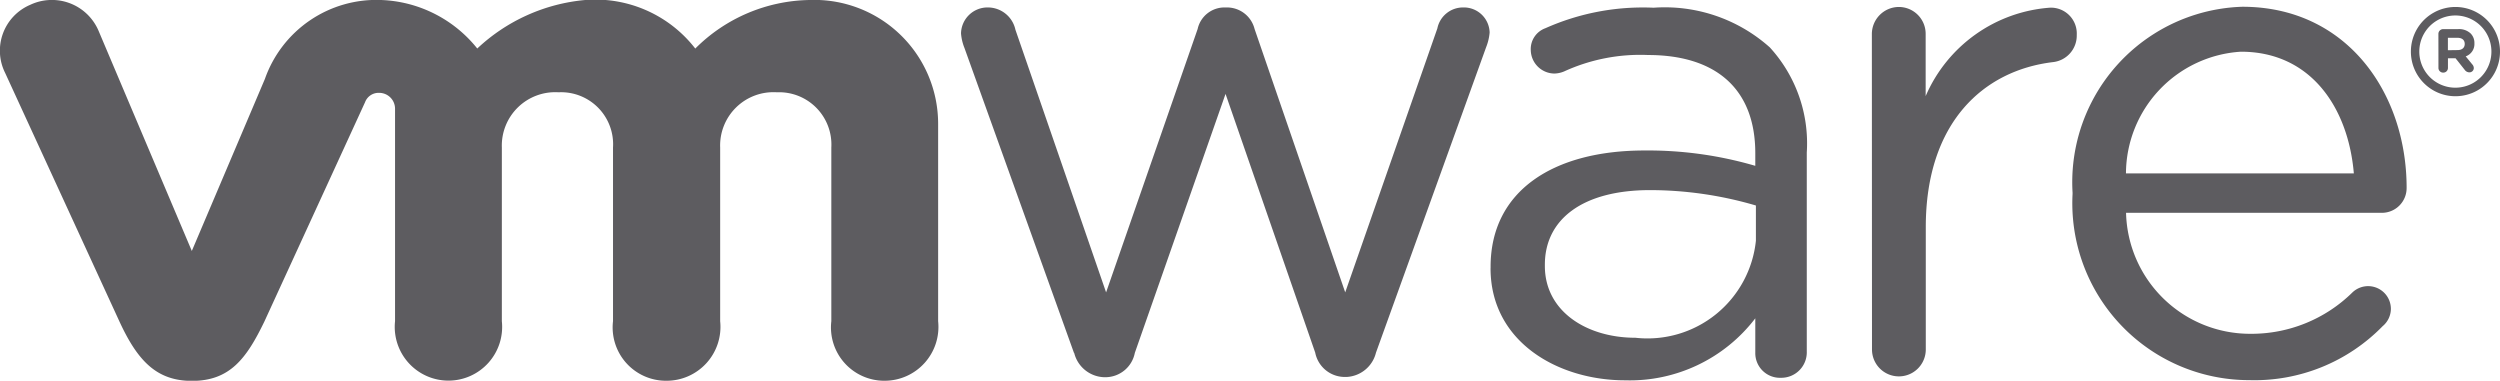
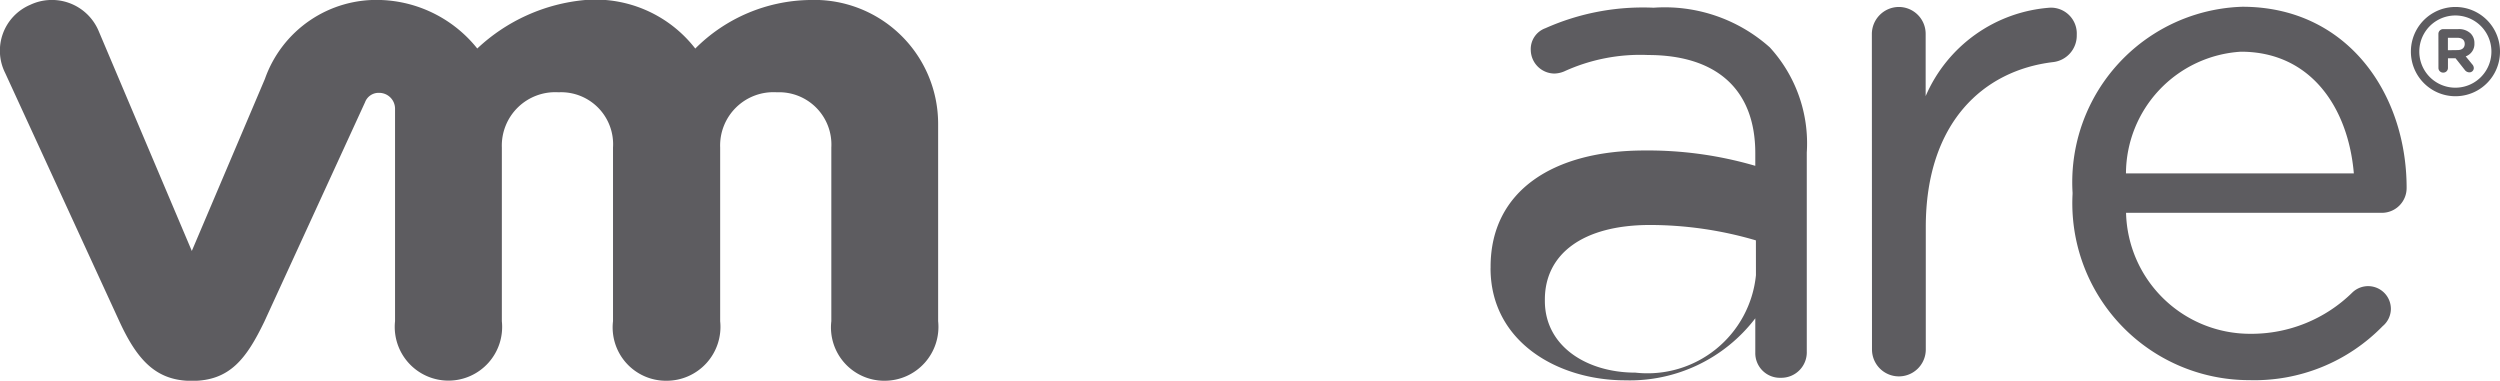
<svg xmlns="http://www.w3.org/2000/svg" id="Group_105147" data-name="Group 105147" width="57.348" height="8.734" viewBox="0 0 57.348 8.734">
  <defs>
    <clipPath id="clip-path">
      <rect id="Rectangle_44623" data-name="Rectangle 44623" width="57.348" height="8.734" fill="none" />
    </clipPath>
  </defs>
  <g id="Group_105146" data-name="Group 105146" transform="translate(0 0)" clip-path="url(#clip-path)">
-     <path id="Path_78073" data-name="Path 78073" d="M103.223,8.724l-2.511-6.992a1.14,1.14,0,0,1-.08-.336A.608.608,0,0,1,101.255.8a.647.647,0,0,1,.625.511l2.08,6.025,2.1-6.042A.63.63,0,0,1,106.661.8h.065a.652.652,0,0,1,.64.494l2.079,6.042,2.114-6.056A.6.6,0,0,1,112.15.8a.591.591,0,0,1,.608.575,1.18,1.18,0,0,1-.08.336l-2.527,7.007a.732.732,0,0,1-.673.558h-.048a.691.691,0,0,1-.673-.558L106.7,2.783l-2.081,5.941a.689.689,0,0,1-.671.558h-.033a.733.733,0,0,1-.687-.558" transform="translate(-78.587 -0.629)" fill="#5d5c60" />
    <path id="Path_78074" data-name="Path 78074" d="M196.011,1.357a.622.622,0,0,1,.608-.625.616.616,0,0,1,.626.625V2.777A3.37,3.37,0,0,1,200.1.748a.593.593,0,0,1,.611.624.612.612,0,0,1-.547.625c-1.6.192-2.916,1.394-2.916,3.783V8.589a.617.617,0,1,1-1.234,0Z" transform="translate(-153.072 -0.572)" fill="#5d5c60" />
    <path id="Path_78075" data-name="Path 78075" d="M221.076,9.271A4.057,4.057,0,0,1,217.025,5V4.972A4.028,4.028,0,0,1,220.919.706c2.4,0,3.769,1.981,3.769,4.155a.568.568,0,0,1-.566.572h-5.87a2.845,2.845,0,0,0,2.857,2.775,3.3,3.3,0,0,0,2.339-.952.522.522,0,0,1,.879.382.521.521,0,0,1-.189.395,4.107,4.107,0,0,1-3.061,1.238m2.4-4.743c-.126-1.491-.975-2.791-2.591-2.791a2.809,2.809,0,0,0-2.636,2.791Z" transform="translate(-169.482 -0.551)" fill="#5d5c60" />
-     <path id="Path_78076" data-name="Path 78076" d="M156.086,6.786V6.753c0-1.741,1.438-2.668,3.53-2.668a8.761,8.761,0,0,1,2.542.352V4.148c0-1.485-.913-2.253-2.461-2.253a4.19,4.19,0,0,0-1.923.376.616.616,0,0,1-.222.049.547.547,0,0,1-.544-.528.509.509,0,0,1,.336-.512,5.487,5.487,0,0,1,2.481-.47,3.616,3.616,0,0,1,2.666.91,3.258,3.258,0,0,1,.848,2.412V8.692a.584.584,0,0,1-.593.607.565.565,0,0,1-.588-.575V7.935a3.621,3.621,0,0,1-2.987,1.422c-1.535,0-3.086-.878-3.086-2.571m6.087-.639v-.8a8.621,8.621,0,0,0-2.429-.353c-1.548,0-2.412.672-2.412,1.71v.032c0,1.038.958,1.645,2.078,1.645a2.5,2.5,0,0,0,2.764-2.236" transform="translate(-121.893 -0.633)" fill="#5d5c60" />
+     <path id="Path_78076" data-name="Path 78076" d="M156.086,6.786V6.753c0-1.741,1.438-2.668,3.53-2.668a8.761,8.761,0,0,1,2.542.352V4.148c0-1.485-.913-2.253-2.461-2.253a4.19,4.19,0,0,0-1.923.376.616.616,0,0,1-.222.049.547.547,0,0,1-.544-.528.509.509,0,0,1,.336-.512,5.487,5.487,0,0,1,2.481-.47,3.616,3.616,0,0,1,2.666.91,3.258,3.258,0,0,1,.848,2.412V8.692a.584.584,0,0,1-.593.607.565.565,0,0,1-.588-.575V7.935a3.621,3.621,0,0,1-2.987,1.422c-1.535,0-3.086-.878-3.086-2.571m6.087-.639a8.621,8.621,0,0,0-2.429-.353c-1.548,0-2.412.672-2.412,1.71v.032c0,1.038.958,1.645,2.078,1.645a2.5,2.5,0,0,0,2.764-2.236" transform="translate(-121.893 -0.633)" fill="#5d5c60" />
    <path id="Path_78077" data-name="Path 78077" d="M2.256.695A1.164,1.164,0,0,0,.692.111,1.143,1.143,0,0,0,.119,1.675l2.621,5.7c.413.894.847,1.362,1.662,1.362.871,0,1.251-.51,1.663-1.362,0,0,2.286-4.979,2.309-5.03A.331.331,0,0,1,8.7,2.13a.364.364,0,0,1,.362.368v4.87a1.232,1.232,0,1,0,2.45,0V3.384a1.225,1.225,0,0,1,1.3-1.267,1.193,1.193,0,0,1,1.25,1.267V7.368a1.223,1.223,0,0,0,1.217,1.366A1.236,1.236,0,0,0,16.52,7.368V3.384a1.223,1.223,0,0,1,1.3-1.267,1.2,1.2,0,0,1,1.25,1.267V7.368a1.223,1.223,0,0,0,1.217,1.366A1.235,1.235,0,0,0,21.52,7.368V2.834A2.842,2.842,0,0,0,18.568,0a3.789,3.789,0,0,0-2.619,1.114A2.9,2.9,0,0,0,13.423,0a4.159,4.159,0,0,0-2.475,1.113A2.96,2.96,0,0,0,8.742,0a2.712,2.712,0,0,0-2.665,1.81L4.4,5.757Z" transform="translate(0 0)" fill="#5d5c60" />
    <path id="Path_78078" data-name="Path 78078" d="M252.456,1.74V1.733a1.022,1.022,0,1,1,2.044,0v0a1.022,1.022,0,1,1-2.044.007m1.847-.007v0a.827.827,0,1,0-1.654,0v.005a.827.827,0,1,0,1.654-.005" transform="translate(-197.152 -0.551)" fill="#5d5c60" />
    <path id="Path_78079" data-name="Path 78079" d="M255.333,3.159a.109.109,0,0,1,.11-.109h.341a.387.387,0,0,1,.289.1.306.306,0,0,1,.086.225v0a.3.3,0,0,1-.2.3l.151.184a.129.129,0,0,1,.035.083.1.1,0,0,1-.1.1.134.134,0,0,1-.107-.056l-.212-.268h-.174V3.94a.107.107,0,0,1-.108.108.108.108,0,0,1-.11-.108Zm.439.372c.106,0,.165-.056.165-.14v0c0-.093-.063-.142-.169-.142h-.217v.285Z" transform="translate(-199.398 -2.382)" fill="#5d5c60" />
  </g>
</svg>